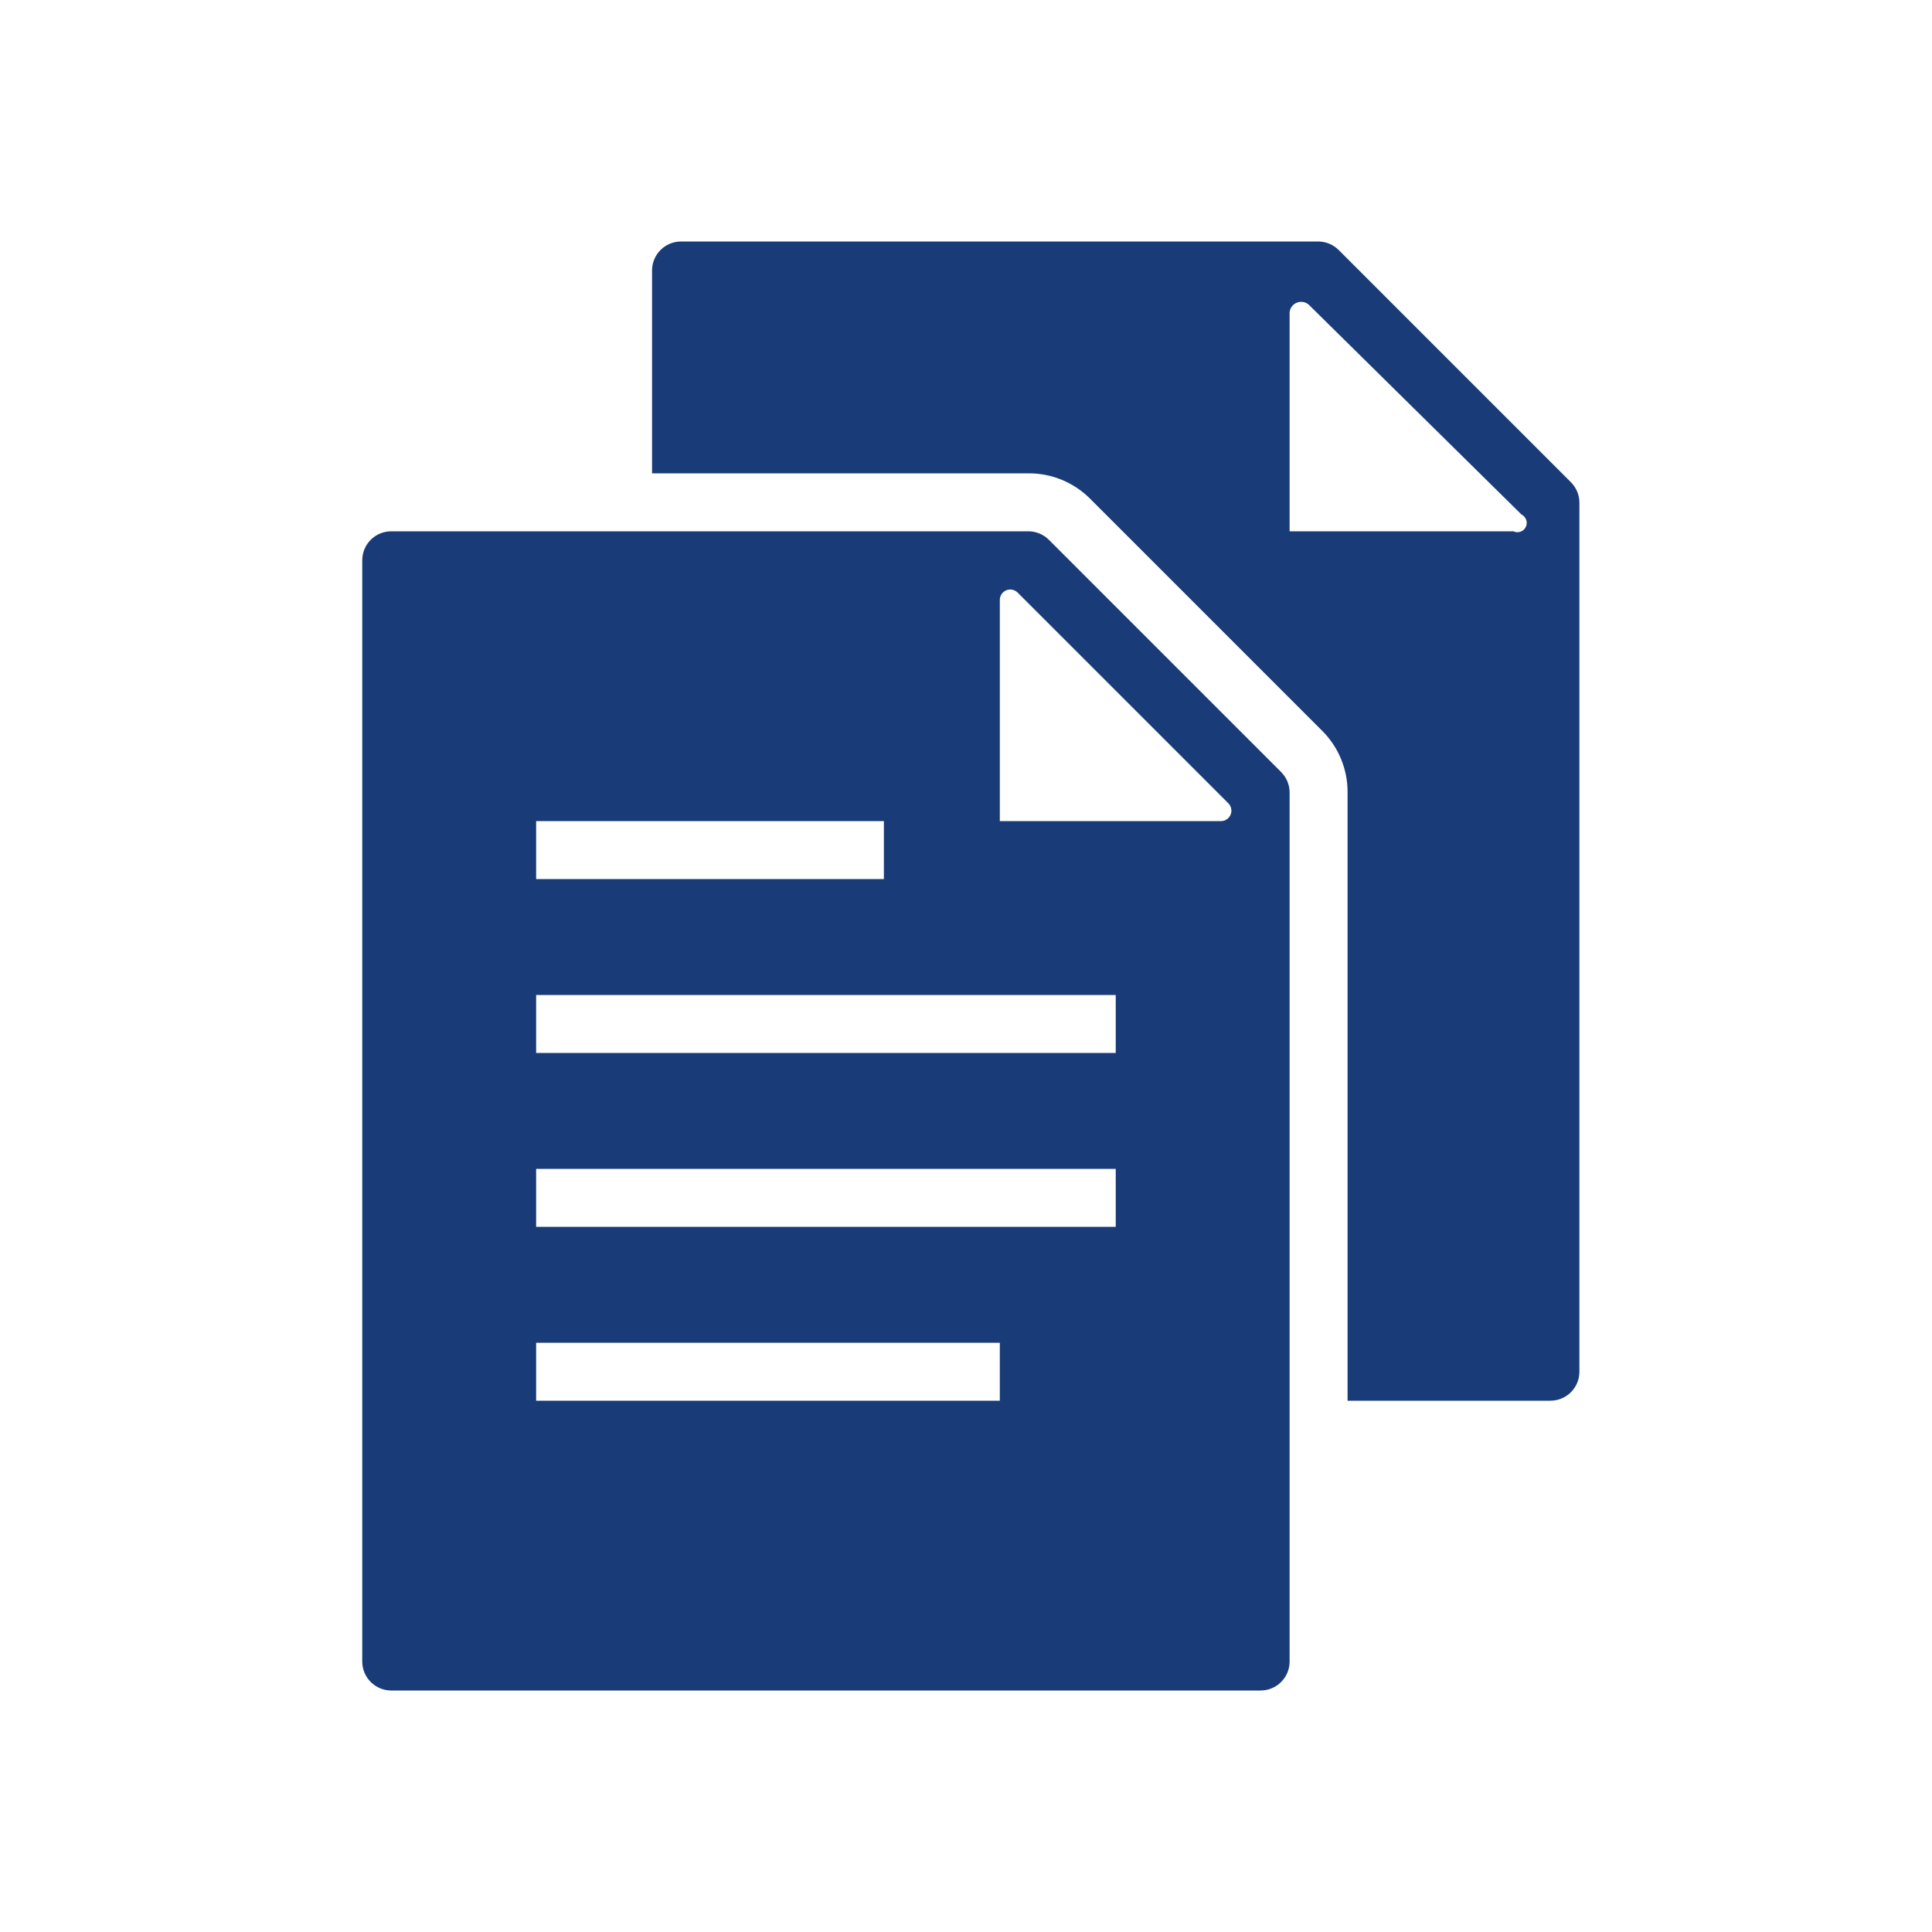
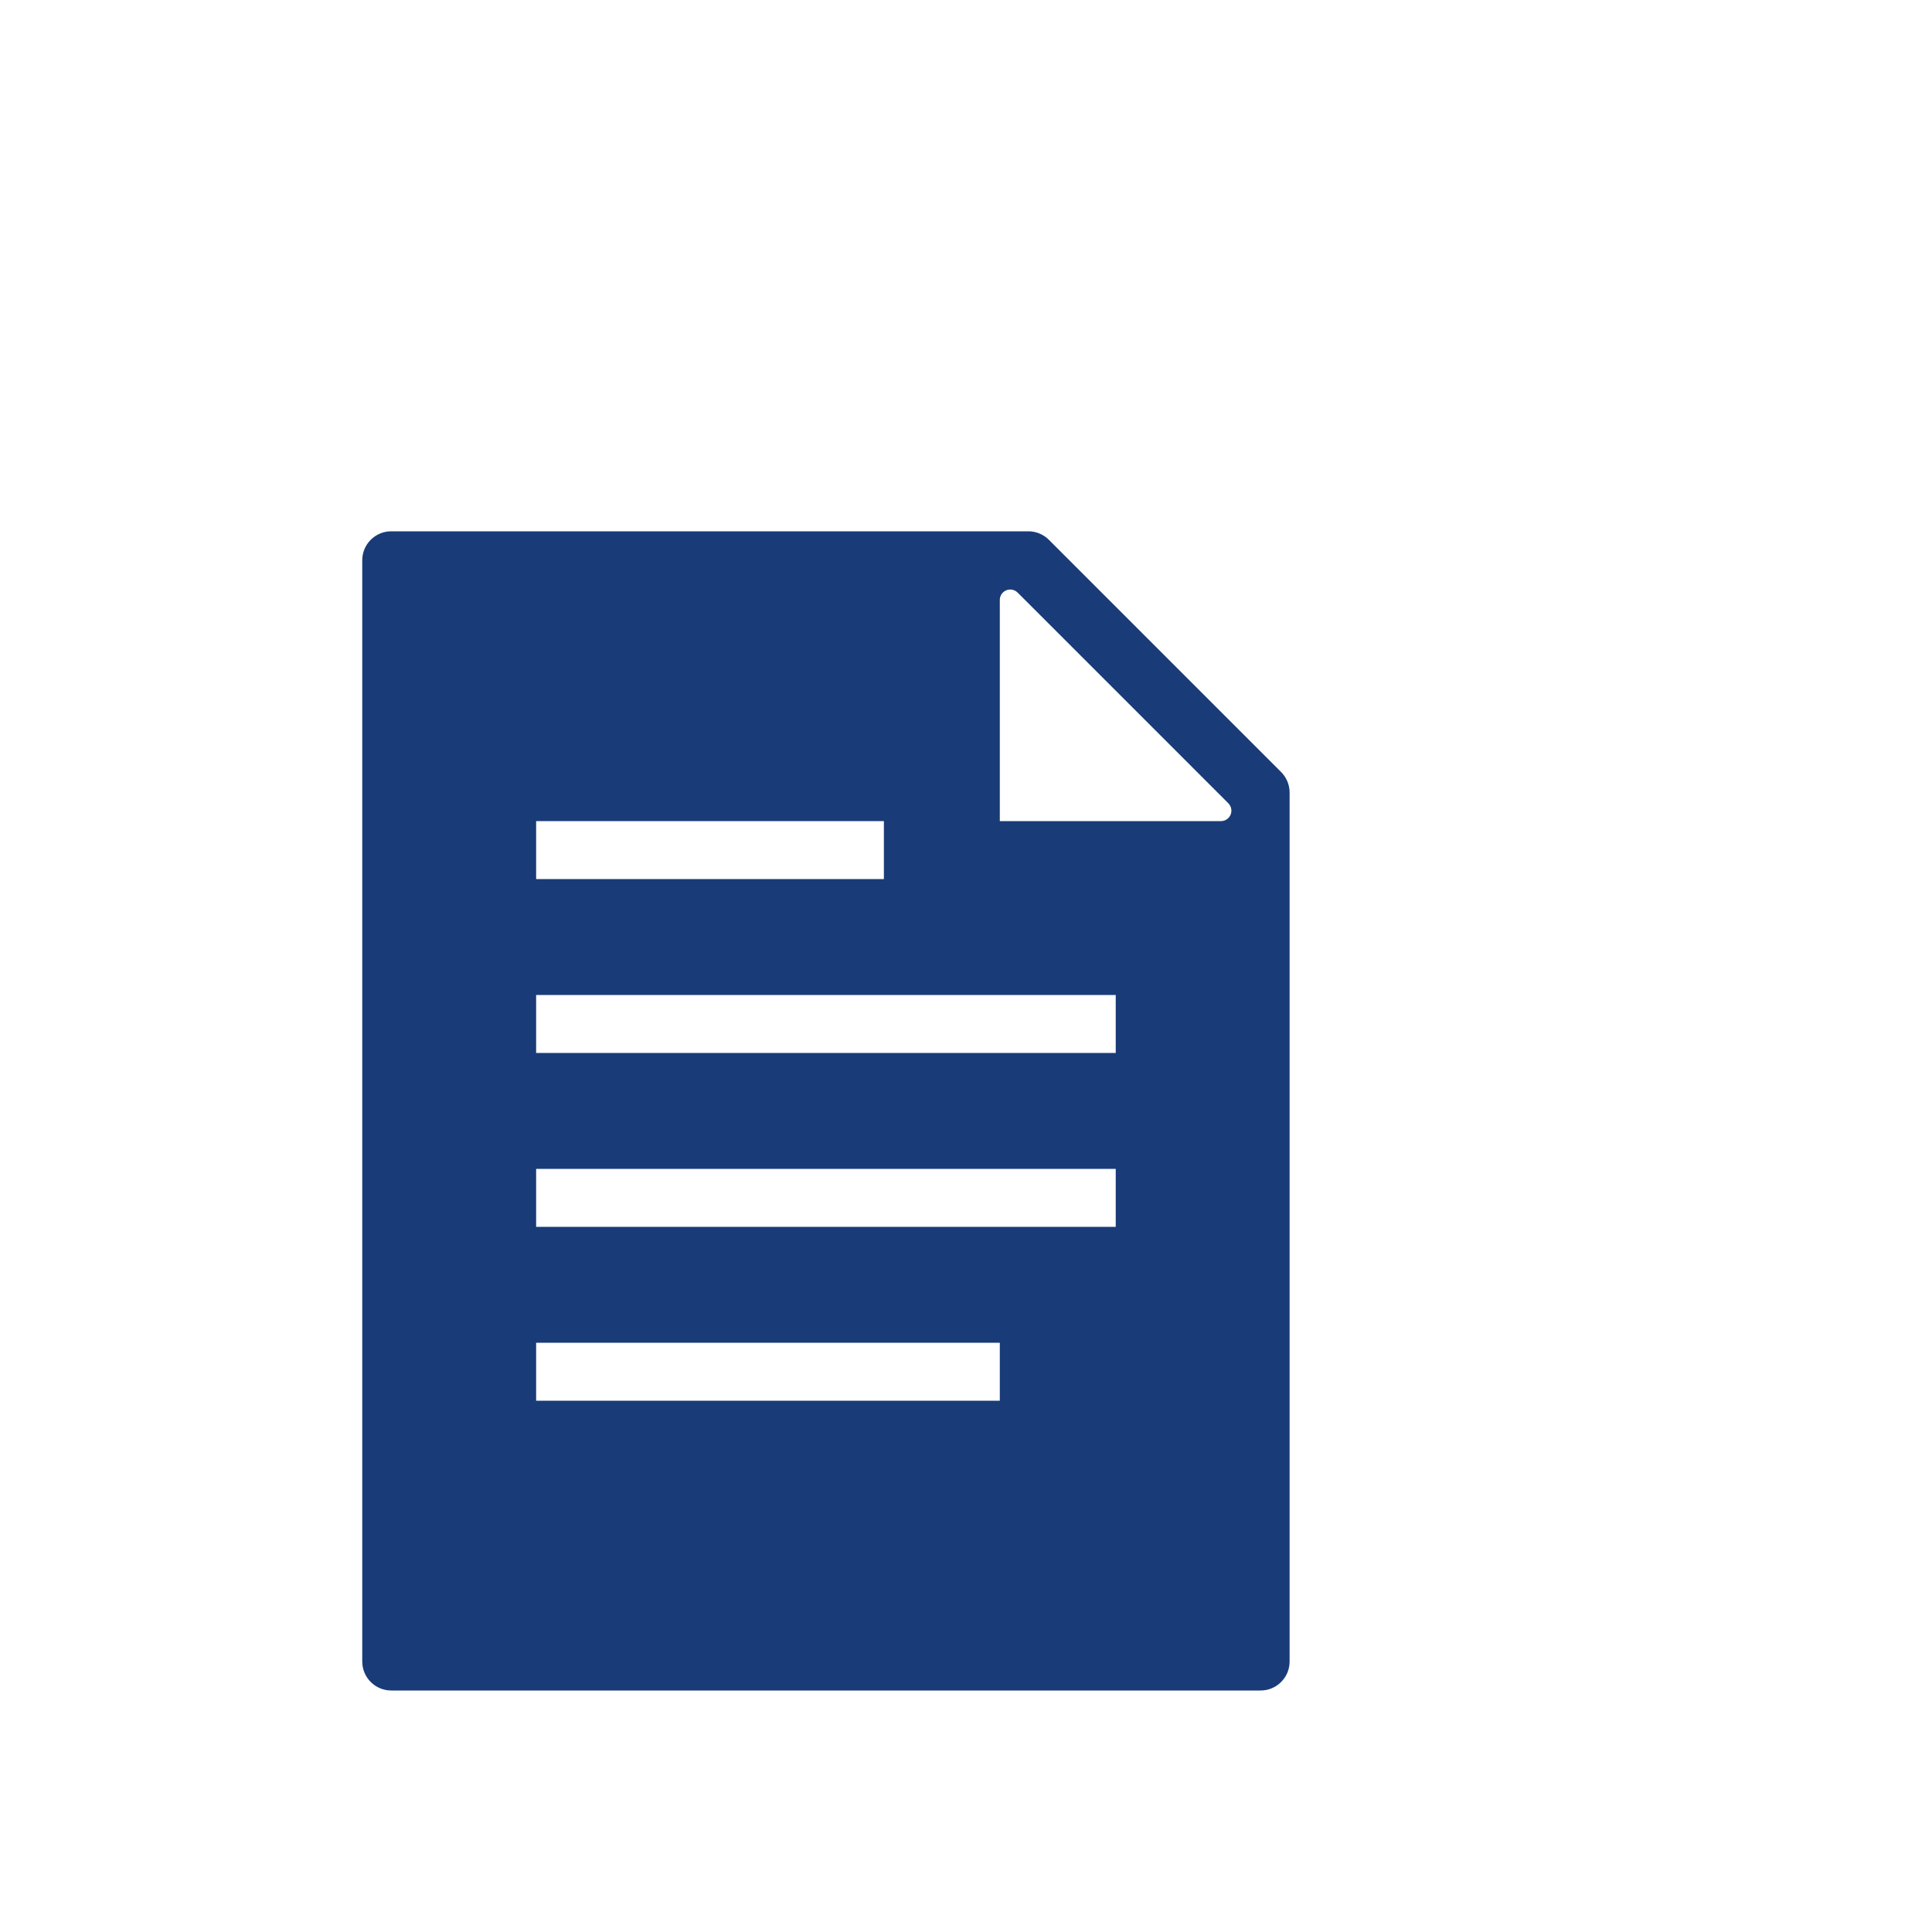
<svg xmlns="http://www.w3.org/2000/svg" width="80" height="80" viewBox="0 0 80 80" fill="none">
-   <path d="M65.04 19.96L55.44 10.36C55.218 10.134 54.916 10.005 54.6 10H28.2C27.882 10 27.576 10.126 27.352 10.351C27.126 10.576 27 10.882 27 11.2V19.6H42.6C43.073 19.599 43.541 19.692 43.978 19.873C44.414 20.055 44.811 20.32 45.144 20.656L54.744 30.256C55.08 30.589 55.346 30.986 55.527 31.422C55.708 31.859 55.801 32.327 55.8 32.8V58H64.2C64.518 58 64.823 57.874 65.049 57.648C65.274 57.423 65.4 57.118 65.4 56.8V20.8C65.395 20.483 65.266 20.182 65.04 19.96ZM62.64 22H53.4V12.928C53.409 12.841 53.442 12.758 53.495 12.688C53.548 12.618 53.62 12.564 53.701 12.532C53.783 12.5 53.872 12.491 53.959 12.505C54.045 12.52 54.126 12.559 54.192 12.616L63 21.304C63.046 21.326 63.087 21.357 63.12 21.395C63.154 21.433 63.18 21.477 63.197 21.525C63.214 21.573 63.221 21.623 63.218 21.674C63.215 21.725 63.202 21.774 63.18 21.82C63.158 21.866 63.127 21.907 63.089 21.94C63.051 21.974 63.007 22 62.959 22.017C62.911 22.034 62.861 22.041 62.81 22.038C62.759 22.035 62.71 22.022 62.664 22H62.64Z" fill="#193C78" />
  <path d="M43.44 22.36C43.218 22.134 42.916 22.005 42.6 22H16.2C15.882 22 15.576 22.126 15.351 22.352C15.126 22.576 15 22.882 15 23.2V68.8C15 69.118 15.126 69.424 15.351 69.648C15.576 69.874 15.882 70 16.2 70H52.2C52.518 70 52.824 69.874 53.048 69.648C53.274 69.424 53.4 69.118 53.4 68.8V32.8C53.395 32.483 53.266 32.182 53.04 31.96L43.44 22.36ZM22.2 34H36.6V36.4H22.2V34ZM41.4 58H22.2V55.6H41.4V58ZM46.2 50.8H22.2V48.4H46.2V50.8ZM46.2 43.6H22.2V41.2H46.2V43.6ZM50.544 34H41.4V24.856C41.397 24.769 41.421 24.683 41.468 24.609C41.516 24.535 41.584 24.478 41.665 24.444C41.745 24.41 41.834 24.402 41.92 24.42C42.005 24.438 42.084 24.481 42.144 24.544L50.856 33.256C50.919 33.316 50.962 33.395 50.98 33.48C50.998 33.566 50.99 33.655 50.956 33.735C50.922 33.816 50.864 33.884 50.791 33.932C50.718 33.979 50.631 34.003 50.544 34Z" fill="#193C78" />
</svg>